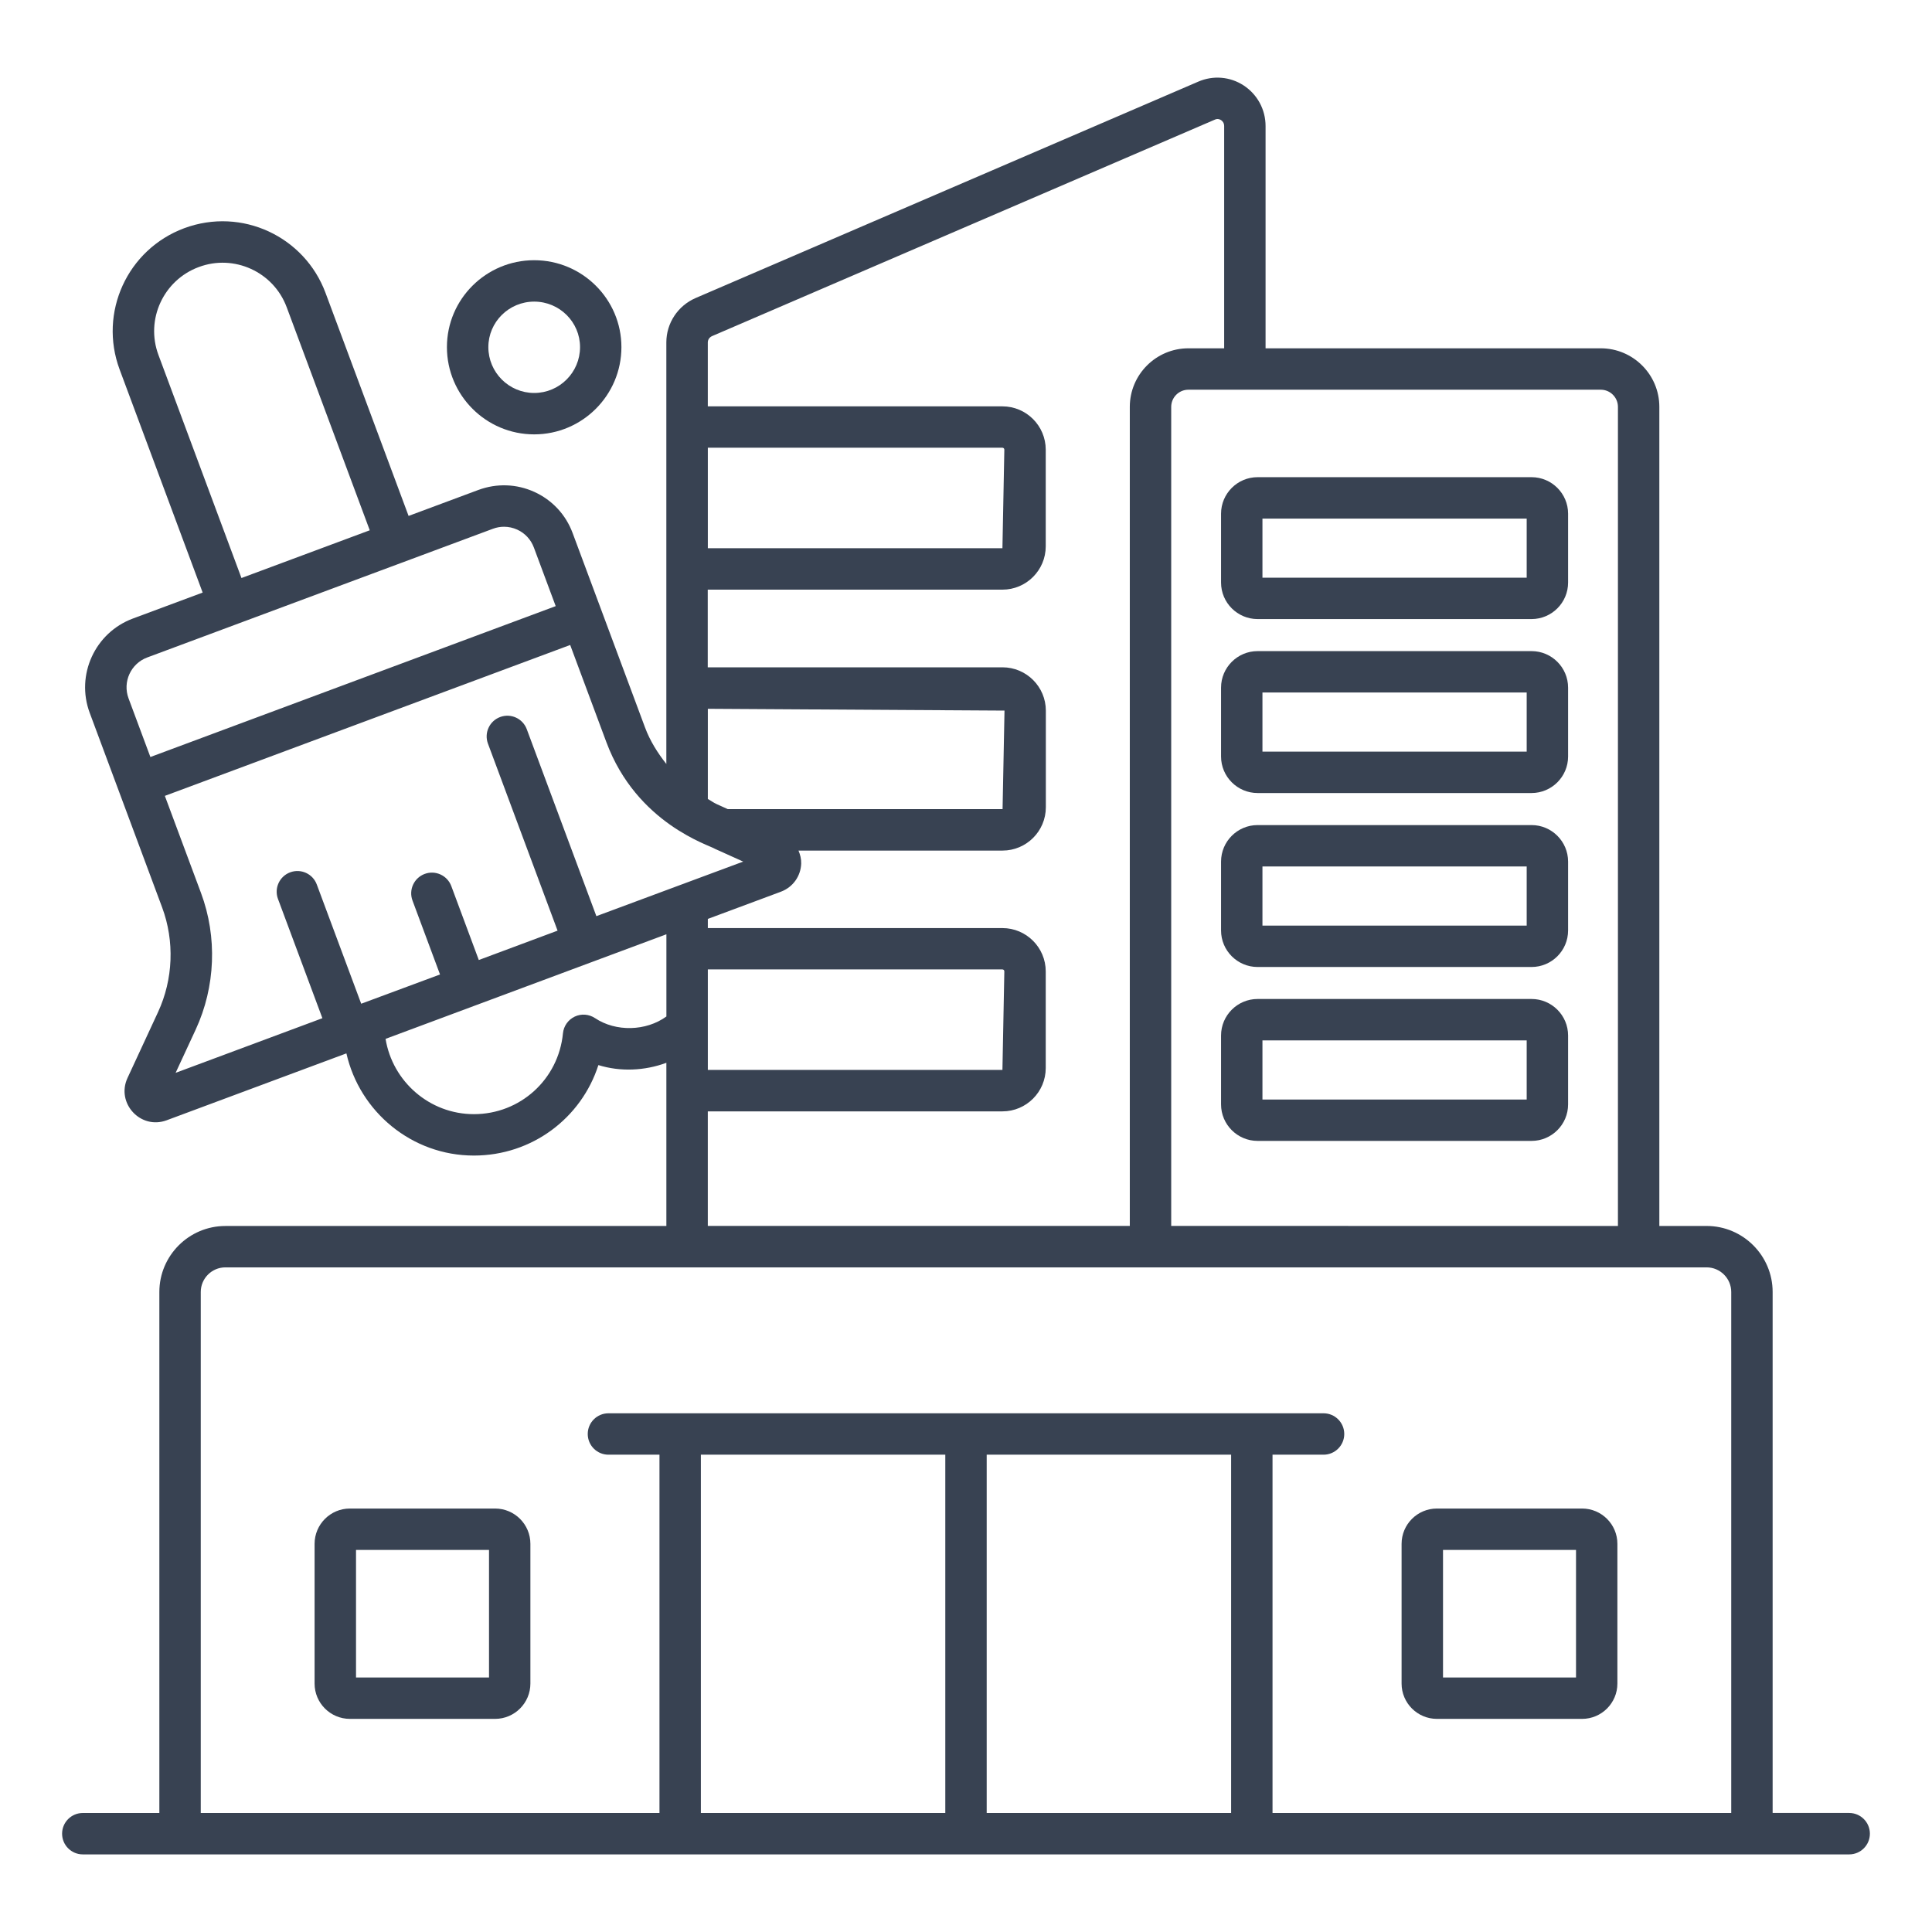
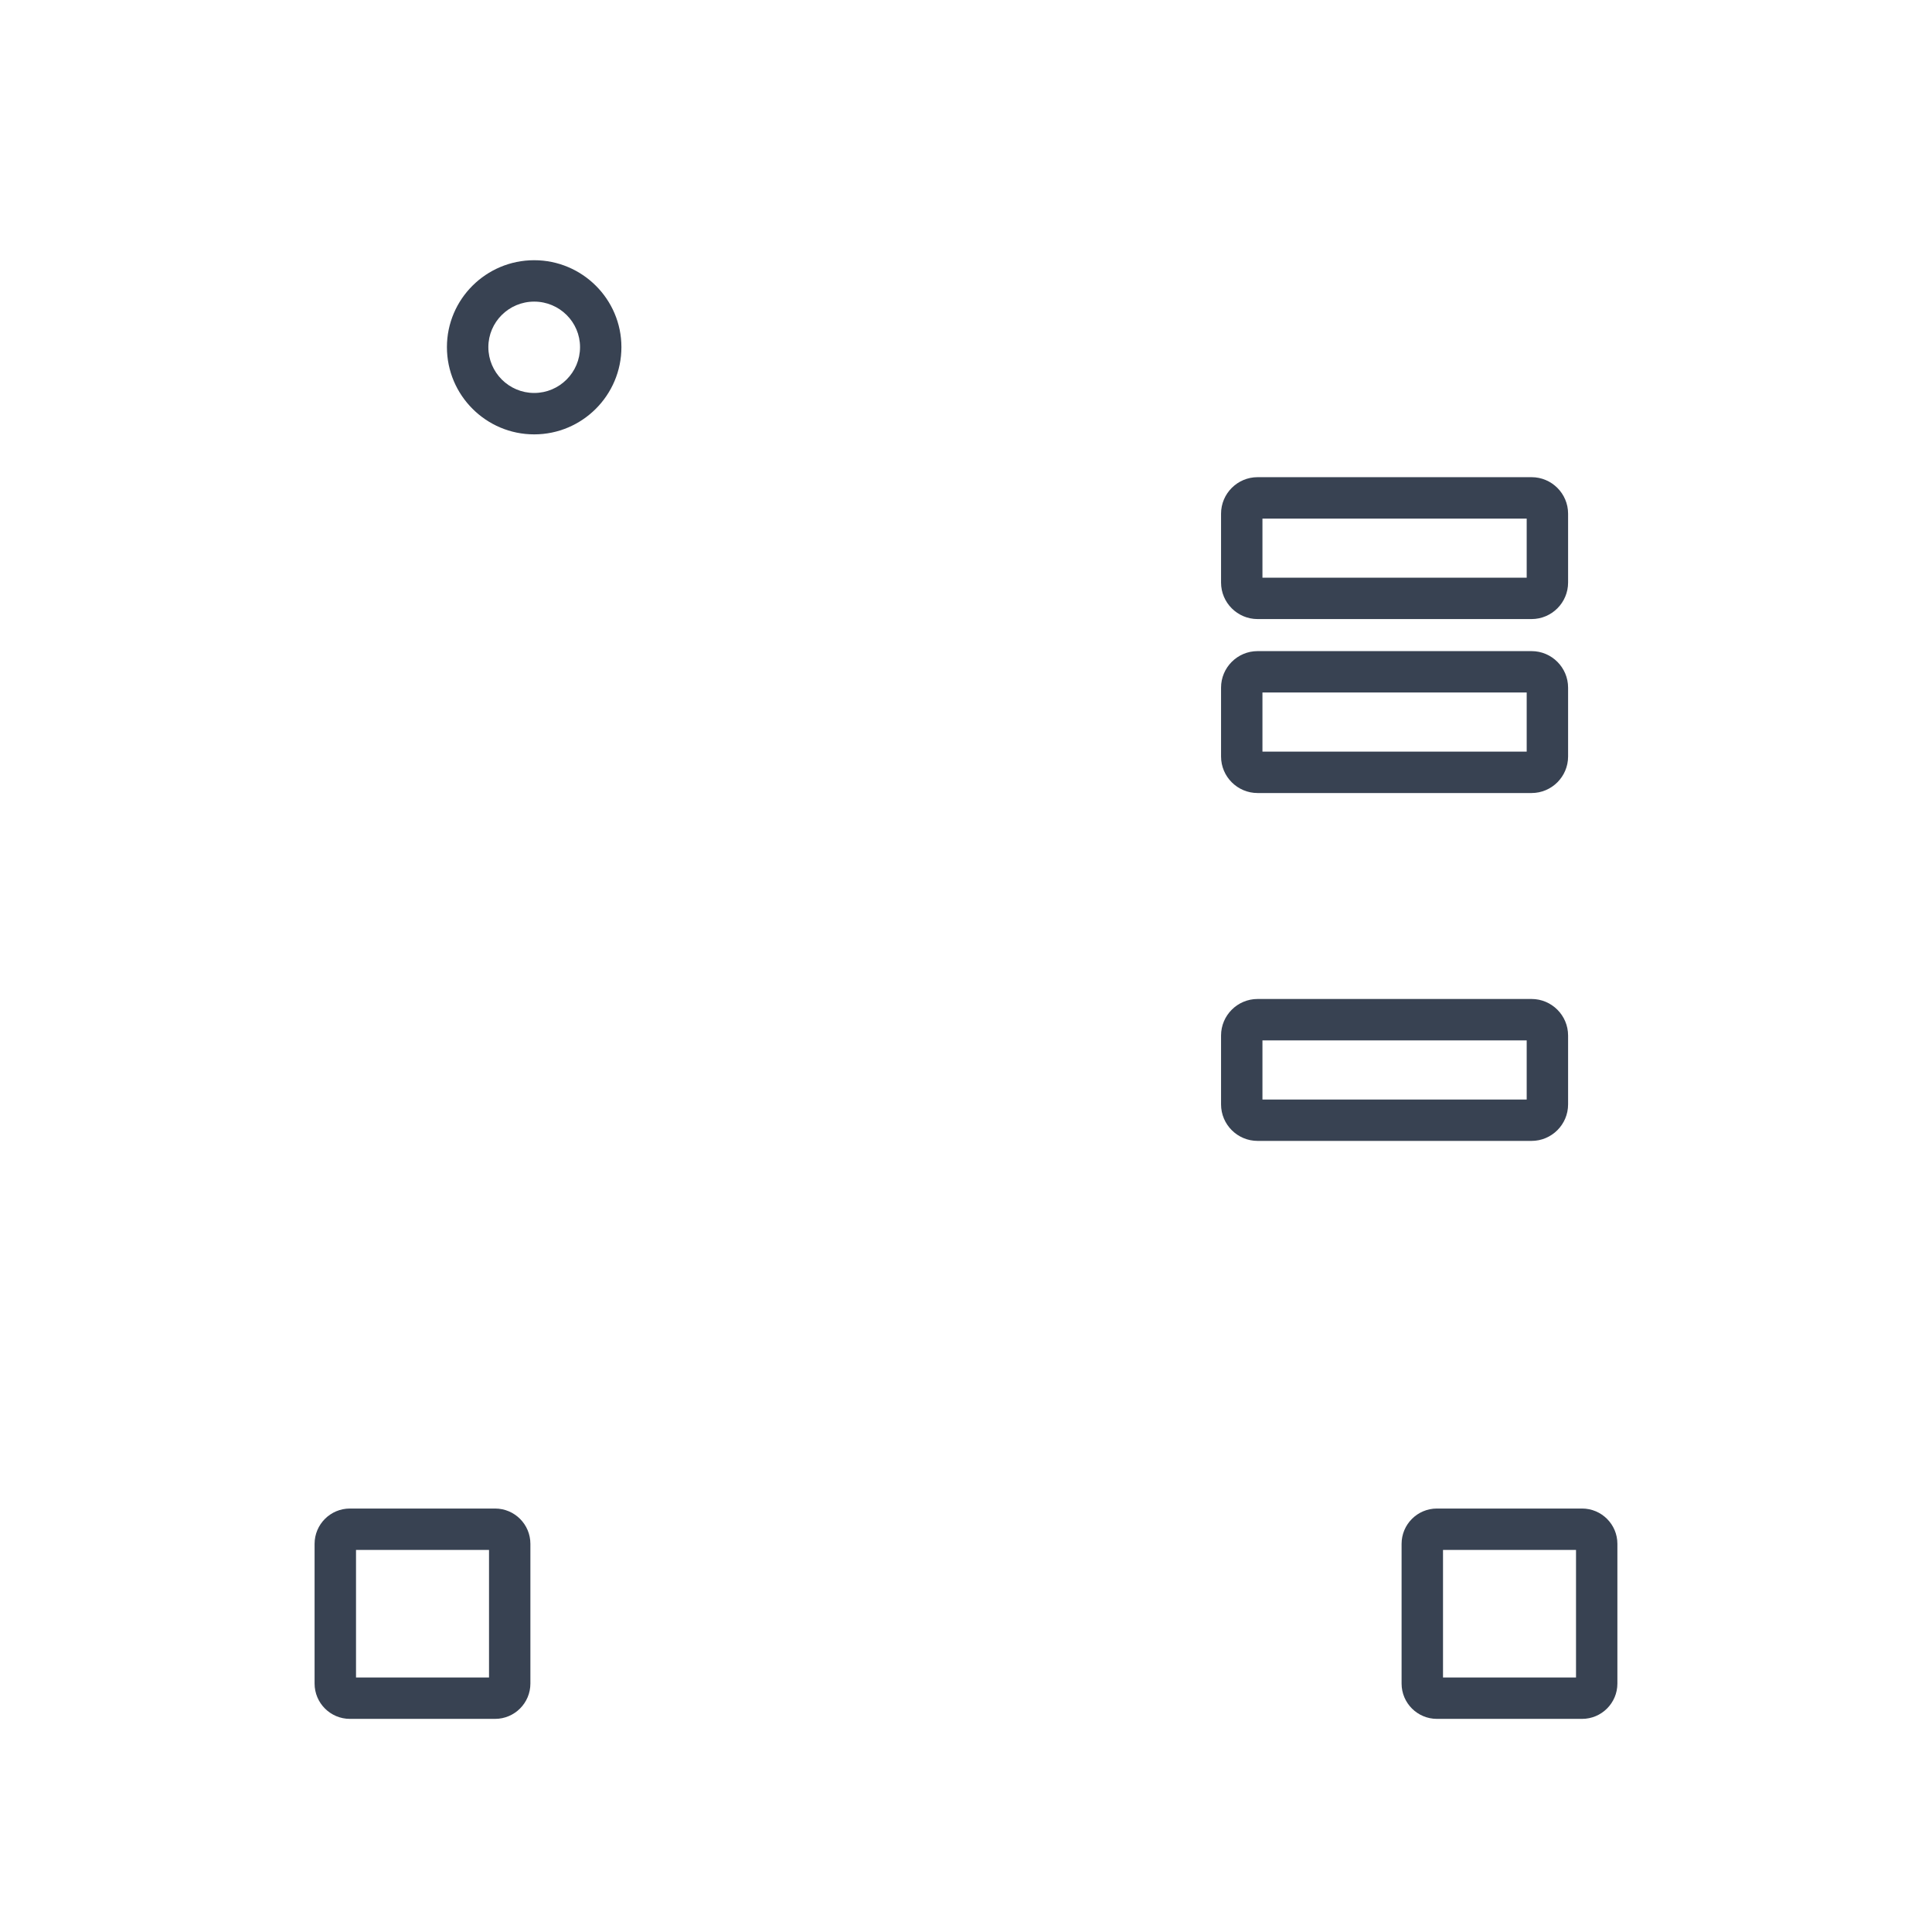
<svg xmlns="http://www.w3.org/2000/svg" id="Layer_1" enable-background="new 0 0 70 70" height="300" viewBox="0 0 70 70" width="300" version="1.1">
  <g width="100%" height="100%" transform="matrix(1,0,0,1,0,0)">
    <g>
-       <path d="m67 65.687h-2.774v-18.876c0-1.318-1.073-2.392-2.392-2.392h-1.713v-29.677c0-1.17-.952-2.122-2.122-2.122h-12.145v-8.053c0-.597-.297-1.146-.795-1.472-.491-.32-1.105-.371-1.643-.137l-18.211 7.84c-.645.279-1.062.91-1.062 1.608v12.52 2.754c-.317-.401-.591-.836-.771-1.319-.318-.855-2.78-7.466-2.624-7.047-.247-.665-.738-1.194-1.383-1.489-.646-.295-1.365-.319-2.03-.074l-2.531.942-3.01-8.083c-.759-2.038-3.031-3.115-5.118-2.342-2.062.768-3.108 3.056-2.342 5.118l3.009 8.084-2.531.942c-1.371.512-2.072 2.043-1.562 3.414l2.624 7.049c.456 1.225.402 2.607-.147 3.794l-1.107 2.388c-.422.91.472 1.884 1.418 1.533l6.513-2.424c.48 2.114 2.368 3.702 4.618 3.702 2.103 0 3.894-1.354 4.512-3.278.796.247 1.677.208 2.463-.083v5.913h-15.978c-1.318 0-2.392 1.073-2.392 2.392v18.876h-2.774c-.414 0-.75.336-.75.75s.336.75.75.75h64c.414 0 .75-.336.75-.75s-.336-.751-.75-.751zm-9.001-51.567c.343 0 .622.279.622.622v29.678c-.043 0-.075 0-.106 0-.02 0-.048 0-.074 0-.005 0-.011 0-.016 0-.002 0-.005 0-.007 0-.003 0-.005 0-.008 0-.004 0-.008 0-.014 0-.026 0-.039 0-.036 0-.867 0-4.288-.001-15.925-.003v-29.675c0-.343.279-.622.622-.622zm-32.354 7.244h10.675c.865 0 1.569-.704 1.569-1.569v-3.502c0-.866-.704-1.57-1.569-1.57h-10.675v-2.315c0-.101.061-.189.156-.231l18.215-7.842c.095-.045.174-.015.224.016.043.028.114.094.114.216v8.053h-1.297c-1.17 0-2.122.952-2.122 2.122v29.675h-15.29v-4.15h10.675c.865 0 1.569-.704 1.569-1.57v-3.501c0-.866-.704-1.57-1.569-1.57h-10.674v-.332l2.649-.986s0 0 .001-.001c.43-.16.718-.561.733-1.019.005-.167-.036-.323-.098-.47h7.392c.866 0 1.57-.704 1.57-1.57v-3.5c0-.866-.704-1.57-1.57-1.57h-10.68v-2.814zm.001-1.5v-3.642h10.674c.038 0 .069.031.069.07l-.069 3.571h-10.674zm0 18.902v-1.59-2.052h10.674c.038 0 .069.031.069.07l-.069 3.571h-10.674zm-.001-13.085 10.75.065-.07 3.57h-9.957l-.4-.181c-.114-.051-.213-.127-.322-.186v-3.268zm-19.903-12.817c-.483-1.293.186-2.716 1.459-3.188 1.273-.478 2.71.169 3.188 1.459l3.008 8.078-4.648 1.73zm-.293 14.564-.791-2.124c-.223-.597.082-1.263.679-1.484l12.523-4.662c.131-.049.267-.073.402-.073.164 0 .327.035.48.105.28.128.493.358.601.647l.791 2.124zm7.638 8.939-1.609-4.32c-.144-.388-.575-.586-.965-.441-.388.145-.586.576-.441.965l1.609 4.32-5.318 1.98.728-1.569c.717-1.548.787-3.352.192-4.948l-1.31-3.518 14.686-5.467 1.31 3.518c1.102 2.96 3.742 3.735 3.942 3.871.101.046 1.118.505 1.017.459-.136.05-5.564 2.068-5.32 1.977l-2.522-6.774c-.144-.387-.576-.586-.965-.441-.388.145-.586.576-.441.965l2.522 6.775-2.854 1.064-.996-2.678c-.144-.388-.577-.586-.965-.441s-.586.576-.441.965l.997 2.678zm8.473.522c-.22-.146-.498-.169-.738-.055-.238.113-.399.343-.425.605-.162 1.67-1.55 2.929-3.227 2.929-1.607 0-2.949-1.184-3.2-2.728 7.323-2.727 9.471-3.527 10.013-3.729.001 0 .001 0 .005-.002-.002.001-.003.001-.004.002.006-.002.014-.005.019-.007.016-.006.044-.016.086-.032-.009.003-.018.007-.028.01.045-.017.07-.026.08-.03-.001 0-.001 0-.002.001.002-.001.004-.001.006-.002v2.978c-.738.537-1.833.562-2.585.06zm12.69 28.798h-8.856v-12.981h8.856zm10.356 0h-8.856v-12.981h8.856zm18.12 0h-16.62v-12.981h1.849c.414 0 .75-.336.75-.75s-.336-.75-.75-.75c-9.365 0-16.651 0-25.91 0-.414 0-.75.336-.75.75s.336.75.75.75h1.849v12.981h-16.62v-18.876c0-.491.4-.892.892-.892h53.668c.491 0 .892.4.892.892z" fill="#384252" fill-opacity="1" data-original-color="#000000ff" stroke="none" stroke-opacity="1" />
      <path d="m45.565 22.43h9.926c.73 0 1.324-.594 1.324-1.323v-2.495c0-.729-.594-1.323-1.324-1.323h-9.926c-.73 0-1.324.594-1.324 1.323v2.495c0 .729.594 1.323 1.324 1.323zm.176-3.641h9.574v2.142h-9.574z" fill="#384252" fill-opacity="1" data-original-color="#000000ff" stroke="none" stroke-opacity="1" />
      <path d="m45.565 28.733h9.926c.73 0 1.324-.594 1.324-1.324v-2.494c0-.73-.594-1.324-1.324-1.324h-9.926c-.73 0-1.324.594-1.324 1.324v2.494c0 .73.594 1.324 1.324 1.324zm.176-3.643h9.574v2.143h-9.574z" fill="#384252" fill-opacity="1" data-original-color="#000000ff" stroke="none" stroke-opacity="1" />
-       <path d="m45.565 35.036h9.926c.73 0 1.324-.594 1.324-1.324v-2.494c0-.73-.594-1.324-1.324-1.324h-9.926c-.73 0-1.324.594-1.324 1.324v2.494c0 .73.594 1.324 1.324 1.324zm.176-3.643h9.574v2.143h-9.574z" fill="#384252" fill-opacity="1" data-original-color="#000000ff" stroke="none" stroke-opacity="1" />
-       <path d="m45.565 41.337h9.926c.73 0 1.324-.594 1.324-1.323v-2.495c0-.73-.594-1.324-1.324-1.324h-9.926c-.73 0-1.324.594-1.324 1.324v2.495c0 .73.594 1.323 1.324 1.323zm.176-3.642h9.574v2.143h-9.574z" fill="#384252" fill-opacity="1" data-original-color="#000000ff" stroke="none" stroke-opacity="1" />
+       <path d="m45.565 41.337h9.926c.73 0 1.324-.594 1.324-1.323v-2.495c0-.73-.594-1.324-1.324-1.324h-9.926c-.73 0-1.324.594-1.324 1.324v2.495c0 .73.594 1.323 1.324 1.323zm.176-3.642h9.574v2.143h-9.574" fill="#384252" fill-opacity="1" data-original-color="#000000ff" stroke="none" stroke-opacity="1" />
      <path d="m57.322 54.657h-5.26c-.706 0-1.28.574-1.28 1.28v5.062c0 .705.574 1.279 1.28 1.279h5.26c.705 0 1.279-.574 1.279-1.279v-5.062c.001-.706-.574-1.28-1.279-1.28zm-.22 6.121h-4.819v-4.621h4.819z" fill="#384252" fill-opacity="1" data-original-color="#000000ff" stroke="none" stroke-opacity="1" />
      <path d="m17.938 54.657h-5.261c-.705 0-1.279.574-1.279 1.28v5.062c0 .705.574 1.279 1.279 1.279h5.261c.705 0 1.279-.574 1.279-1.279v-5.062c.001-.706-.573-1.28-1.279-1.28zm-.22 6.121h-4.819v-4.621h4.819z" fill="#384252" fill-opacity="1" data-original-color="#000000ff" stroke="none" stroke-opacity="1" />
      <path d="m16.193 12.577c0 1.743 1.418 3.161 3.161 3.161s3.161-1.418 3.161-3.161c0-1.736-1.418-3.149-3.161-3.149s-3.161 1.412-3.161 3.149zm4.823 0c0 .916-.745 1.661-1.661 1.661s-1.661-.745-1.661-1.661c0-.909.745-1.649 1.661-1.649s1.661.74 1.661 1.649z" fill="#384252" fill-opacity="1" data-original-color="#000000ff" stroke="none" stroke-opacity="1" />
    </g>
  </g>
</svg>